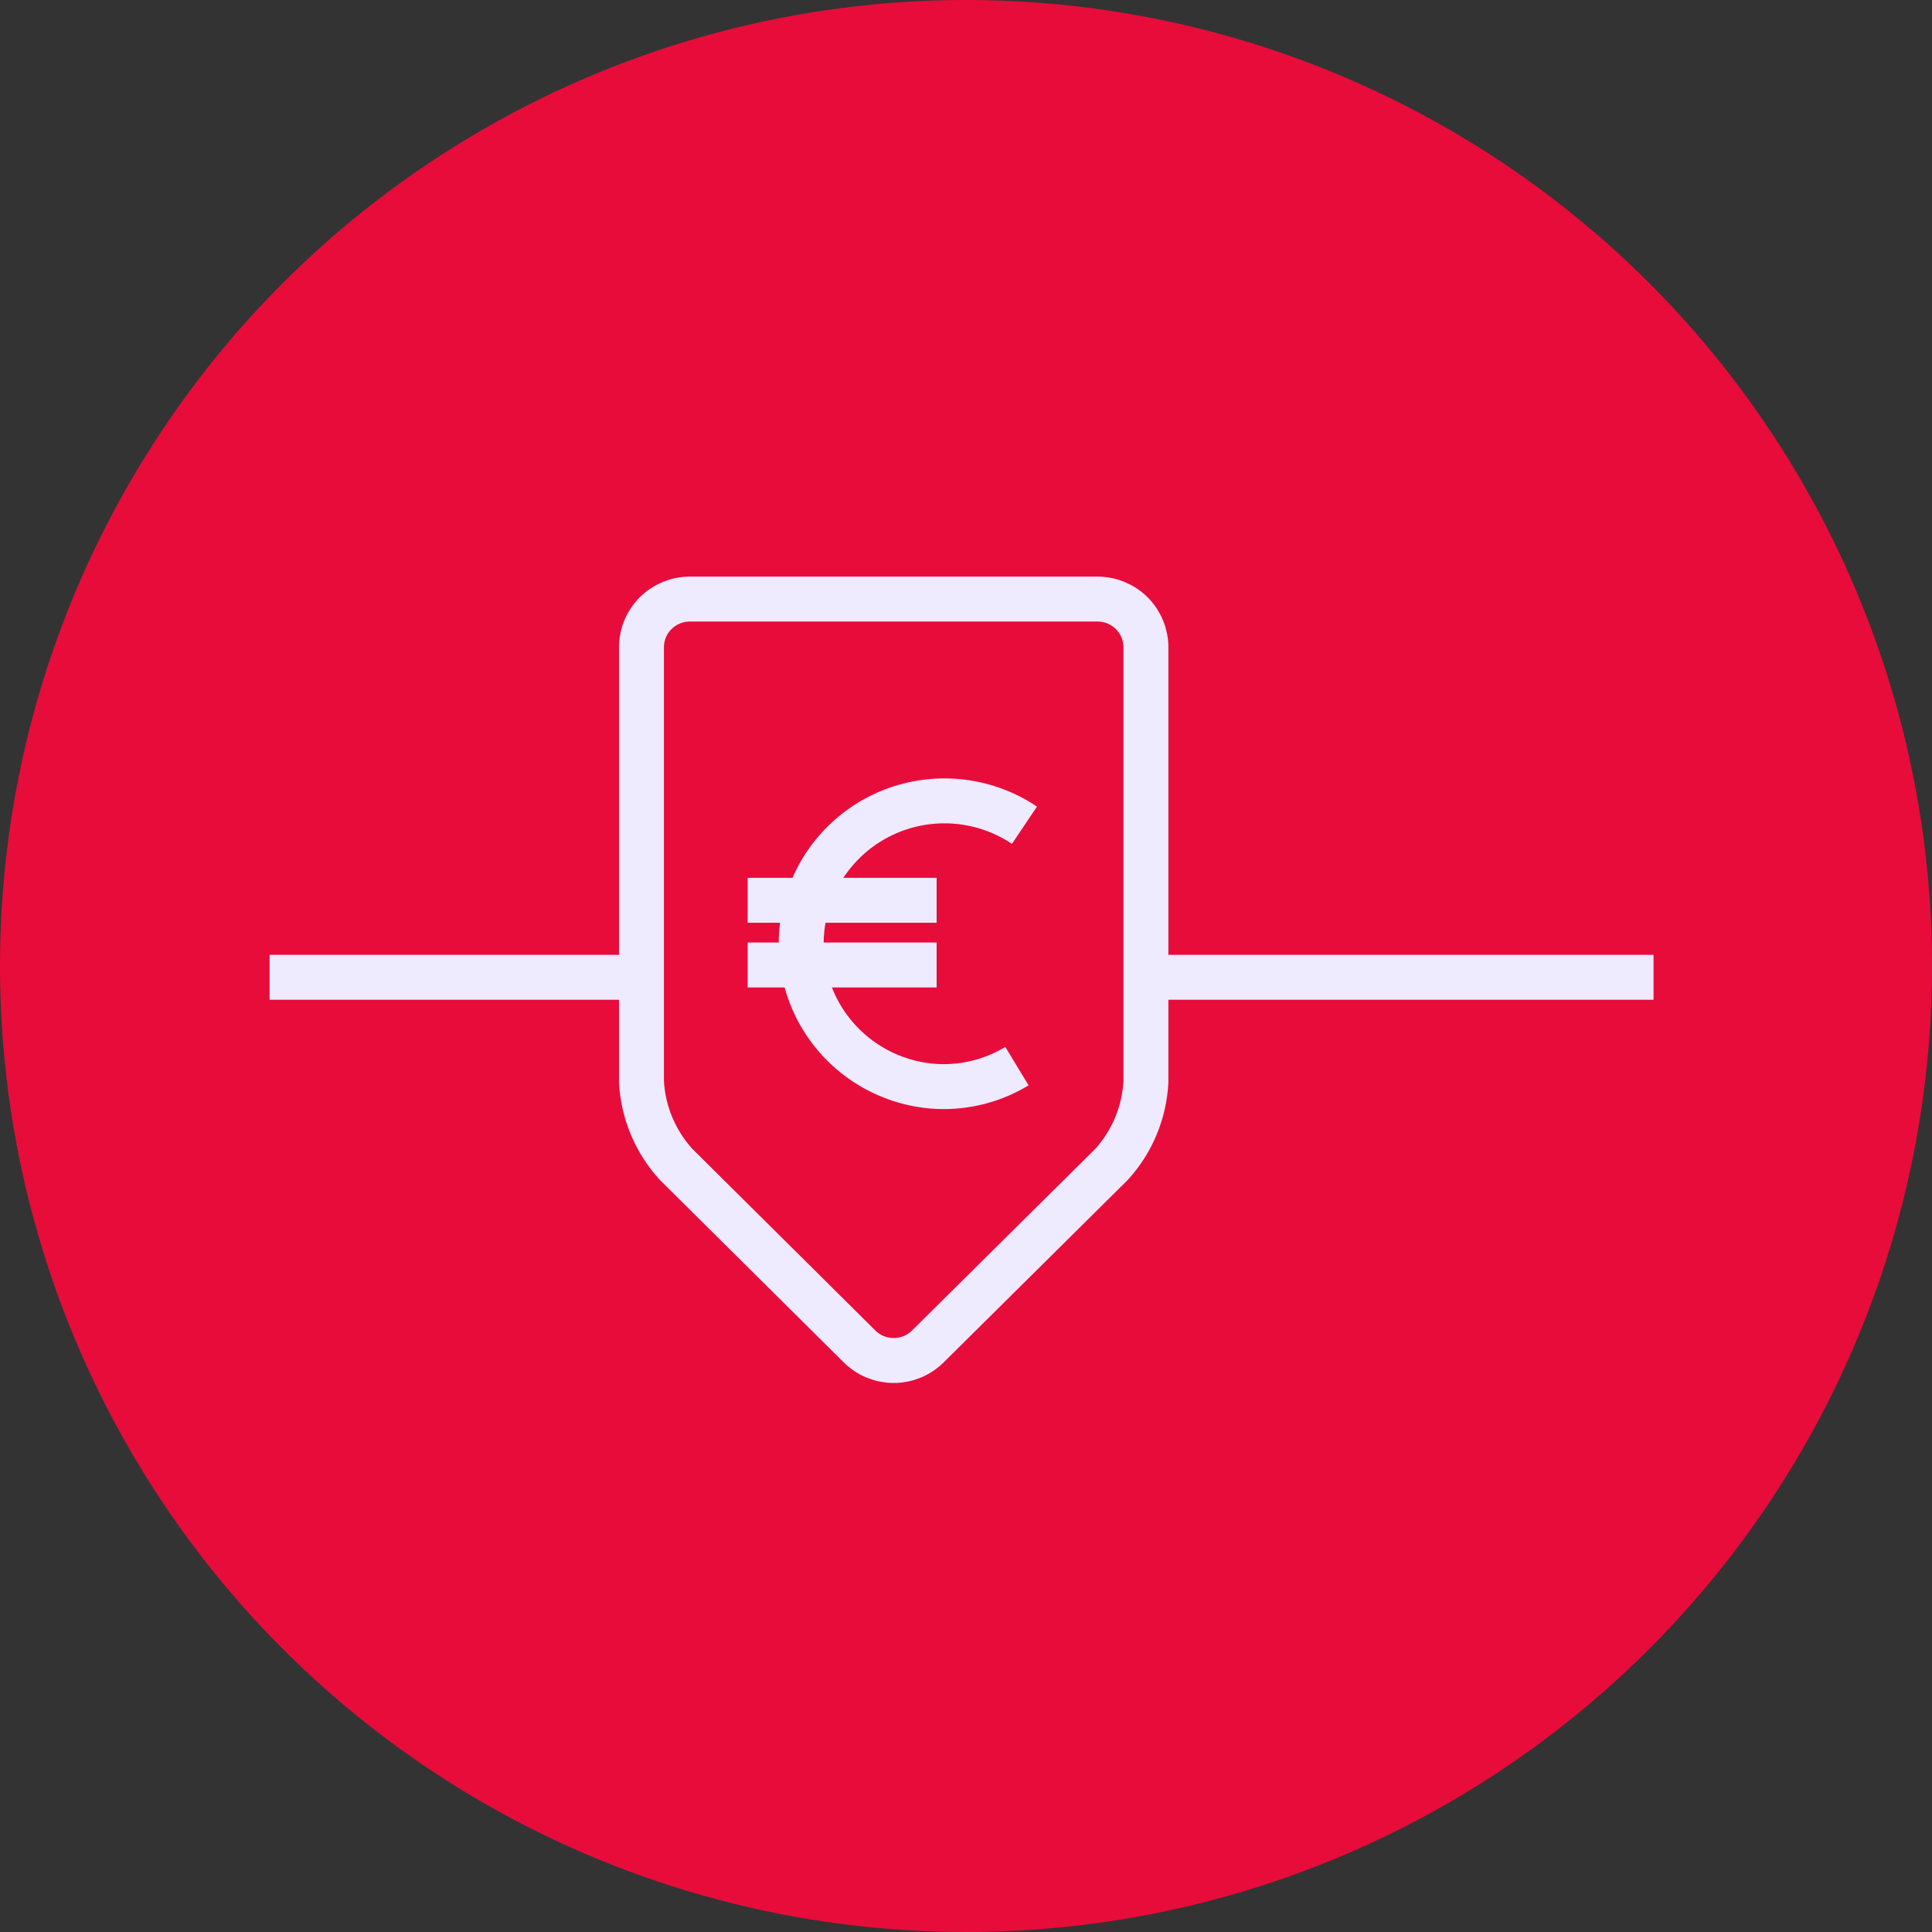
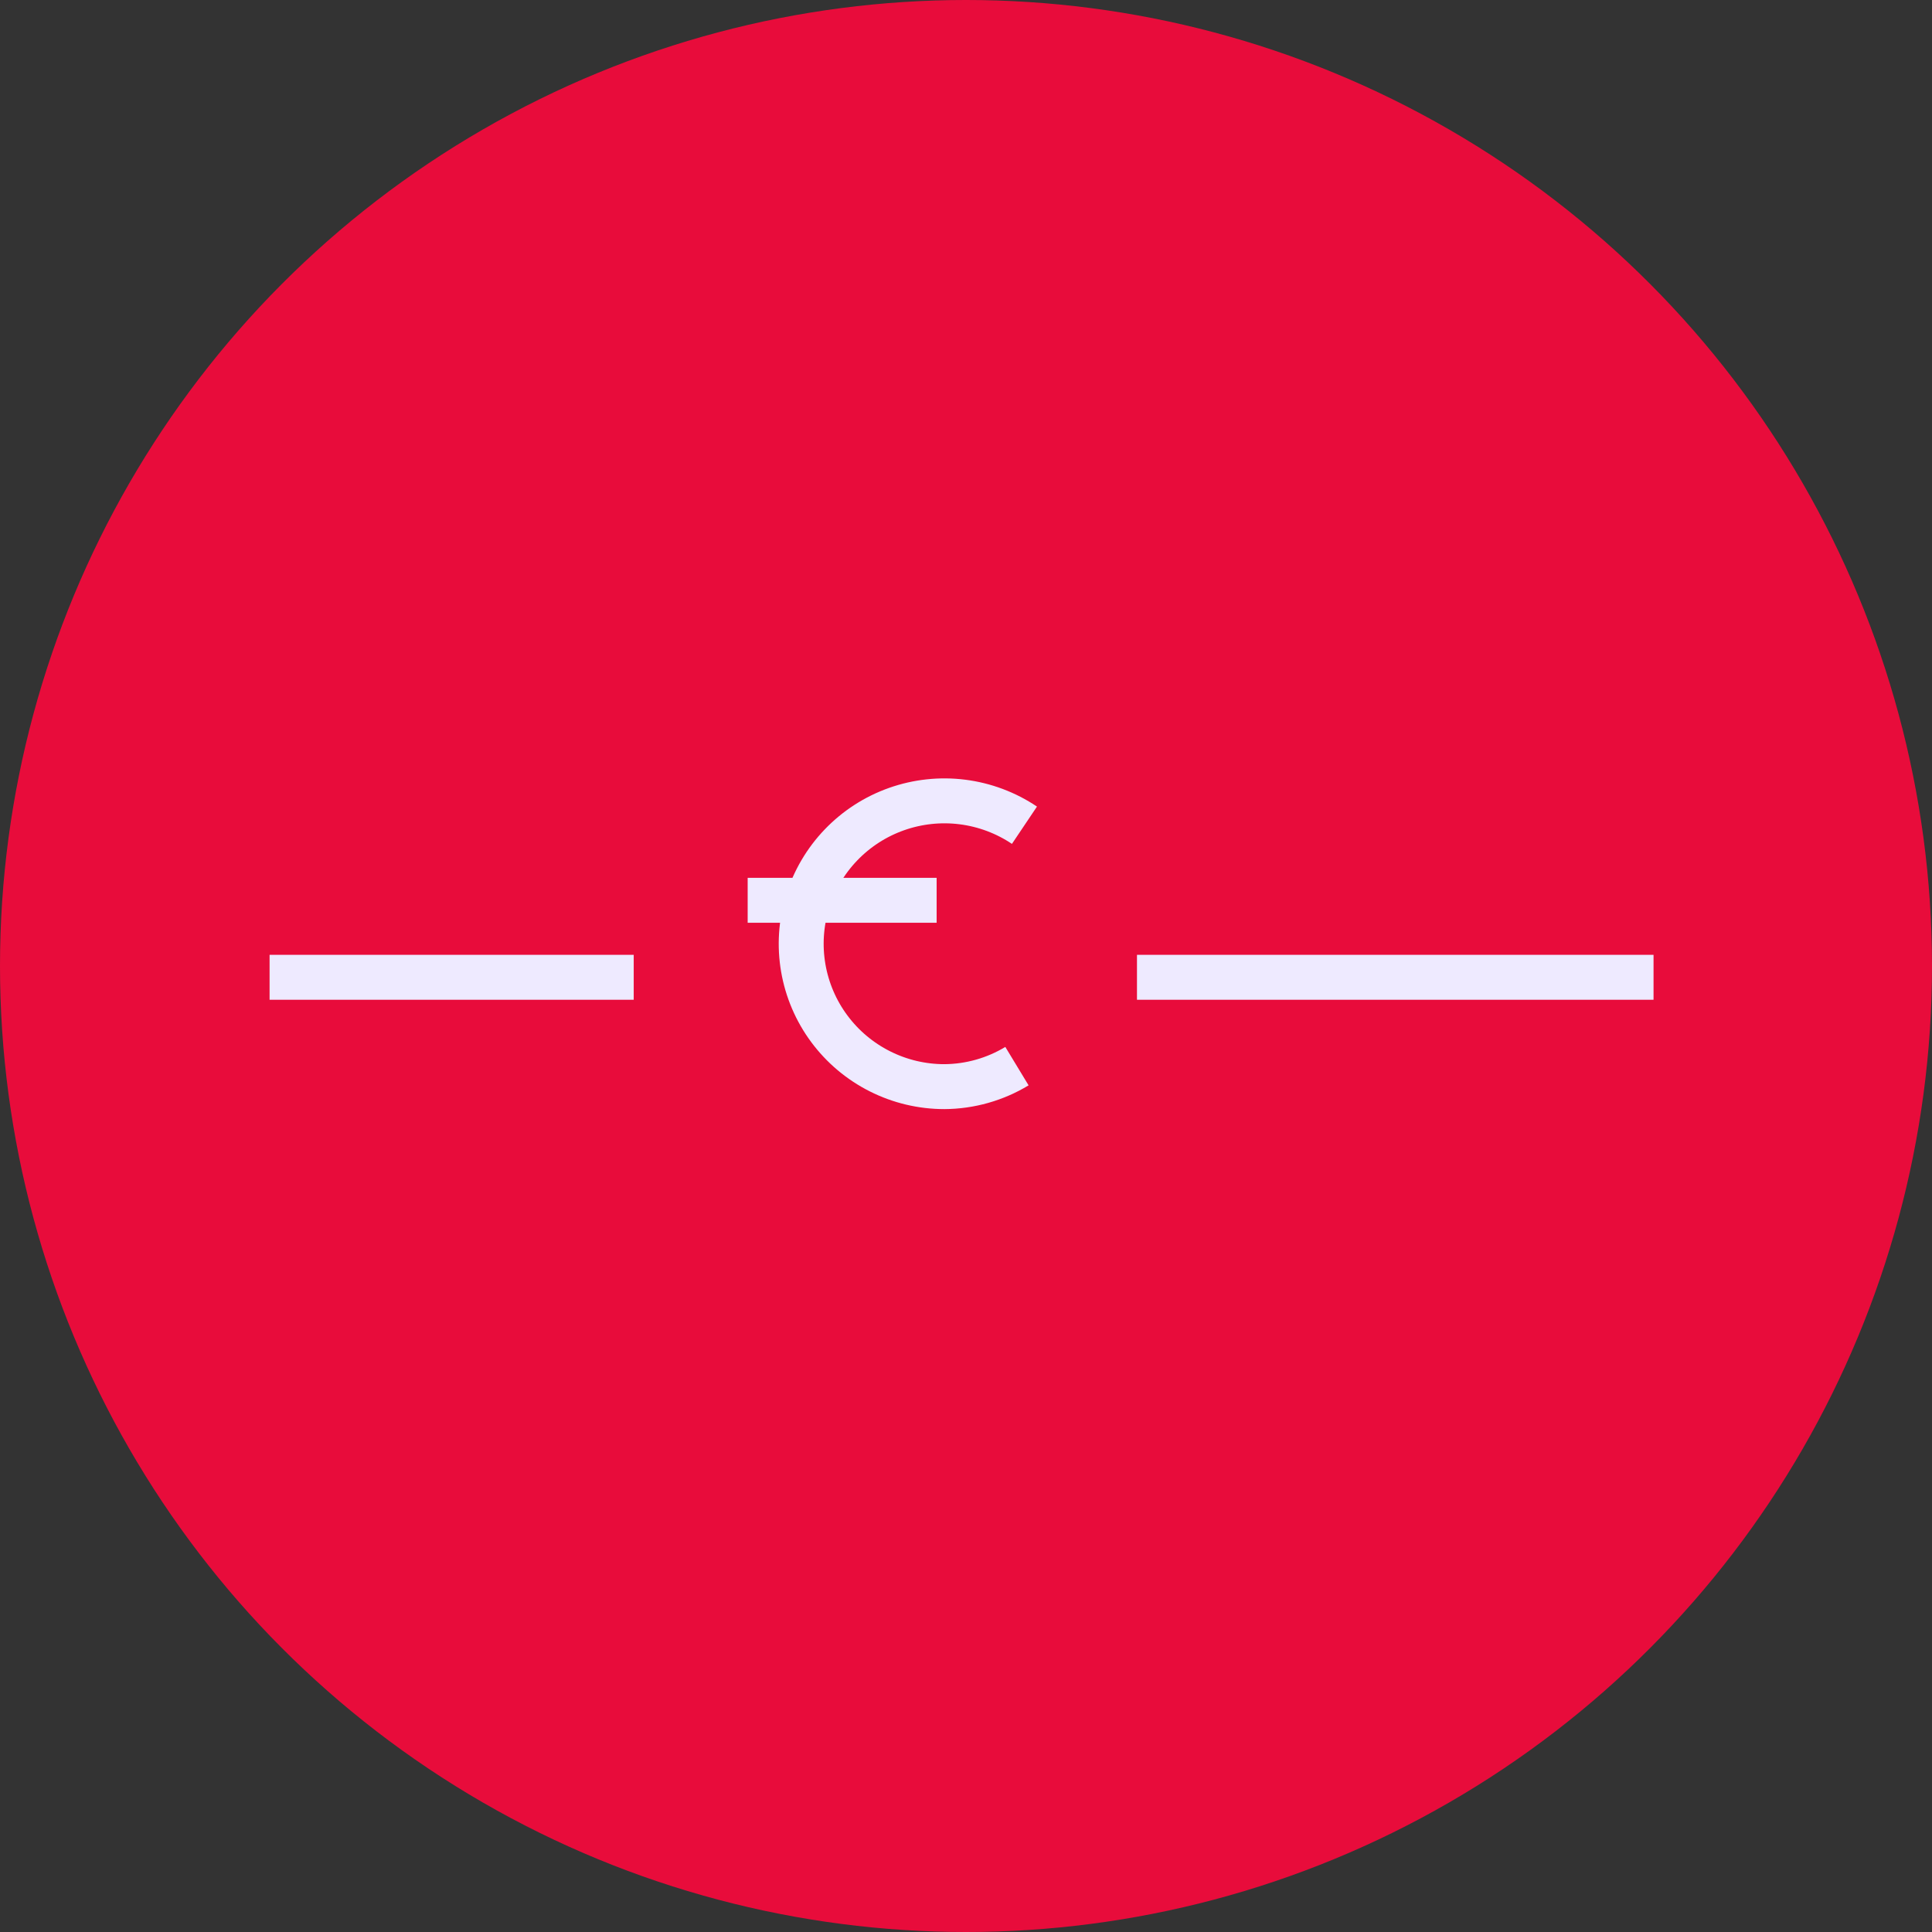
<svg xmlns="http://www.w3.org/2000/svg" fill="none" height="129" viewBox="0 0 129 129" width="129">
  <rect x="0" y="0" width="129" height="129" fill="#333333" stroke="none" />
  <circle cx="64.5" cy="64.5" fill="#E80C3B" r="64.5" />
  <path d="M75.916 65.254H110.407" stroke="#EEEAFF" stroke-miterlimit="10" stroke-width="3" />
  <path d="M18 65.254H42.313" stroke="#EEEAFF" stroke-miterlimit="10" stroke-width="3" />
-   <path d="M76.513 72.233C76.408 74.271 75.604 76.212 74.235 77.728L61.958 89.896C61.657 90.196 61.301 90.434 60.909 90.596C60.517 90.758 60.096 90.842 59.672 90.842C59.247 90.842 58.827 90.758 58.434 90.596C58.042 90.434 57.686 90.196 57.386 89.896L45.124 77.728C43.751 76.213 42.941 74.273 42.83 72.233V43.223C42.83 42.368 43.17 41.548 43.776 40.944C44.382 40.34 45.204 40 46.061 40H73.282C74.139 40 74.961 40.34 75.567 40.944C76.173 41.548 76.513 42.368 76.513 43.223V72.233Z" stroke="#EEEAFF" stroke-miterlimit="10" stroke-width="3" />
  <path d="M67.902 71.186C66.441 72.071 64.766 72.545 63.056 72.555C61.561 72.555 60.087 72.205 58.753 71.533C57.418 70.861 56.26 69.887 55.371 68.688C54.482 67.49 53.887 66.1 53.634 64.63C53.381 63.16 53.477 61.652 53.914 60.226C54.351 58.8 55.117 57.496 56.15 56.419C57.183 55.341 58.455 54.52 59.864 54.022C61.273 53.524 62.779 53.362 64.262 53.549C65.745 53.737 67.163 54.268 68.403 55.101" stroke="#EEEAFF" stroke-miterlimit="10" stroke-width="3" />
  <path d="M49.922 60.113H62.539" stroke="#EEEAFF" stroke-miterlimit="10" stroke-width="3" />
-   <path d="M49.922 64.432H62.539" stroke="#EEEAFF" stroke-miterlimit="10" stroke-width="3" />
</svg>